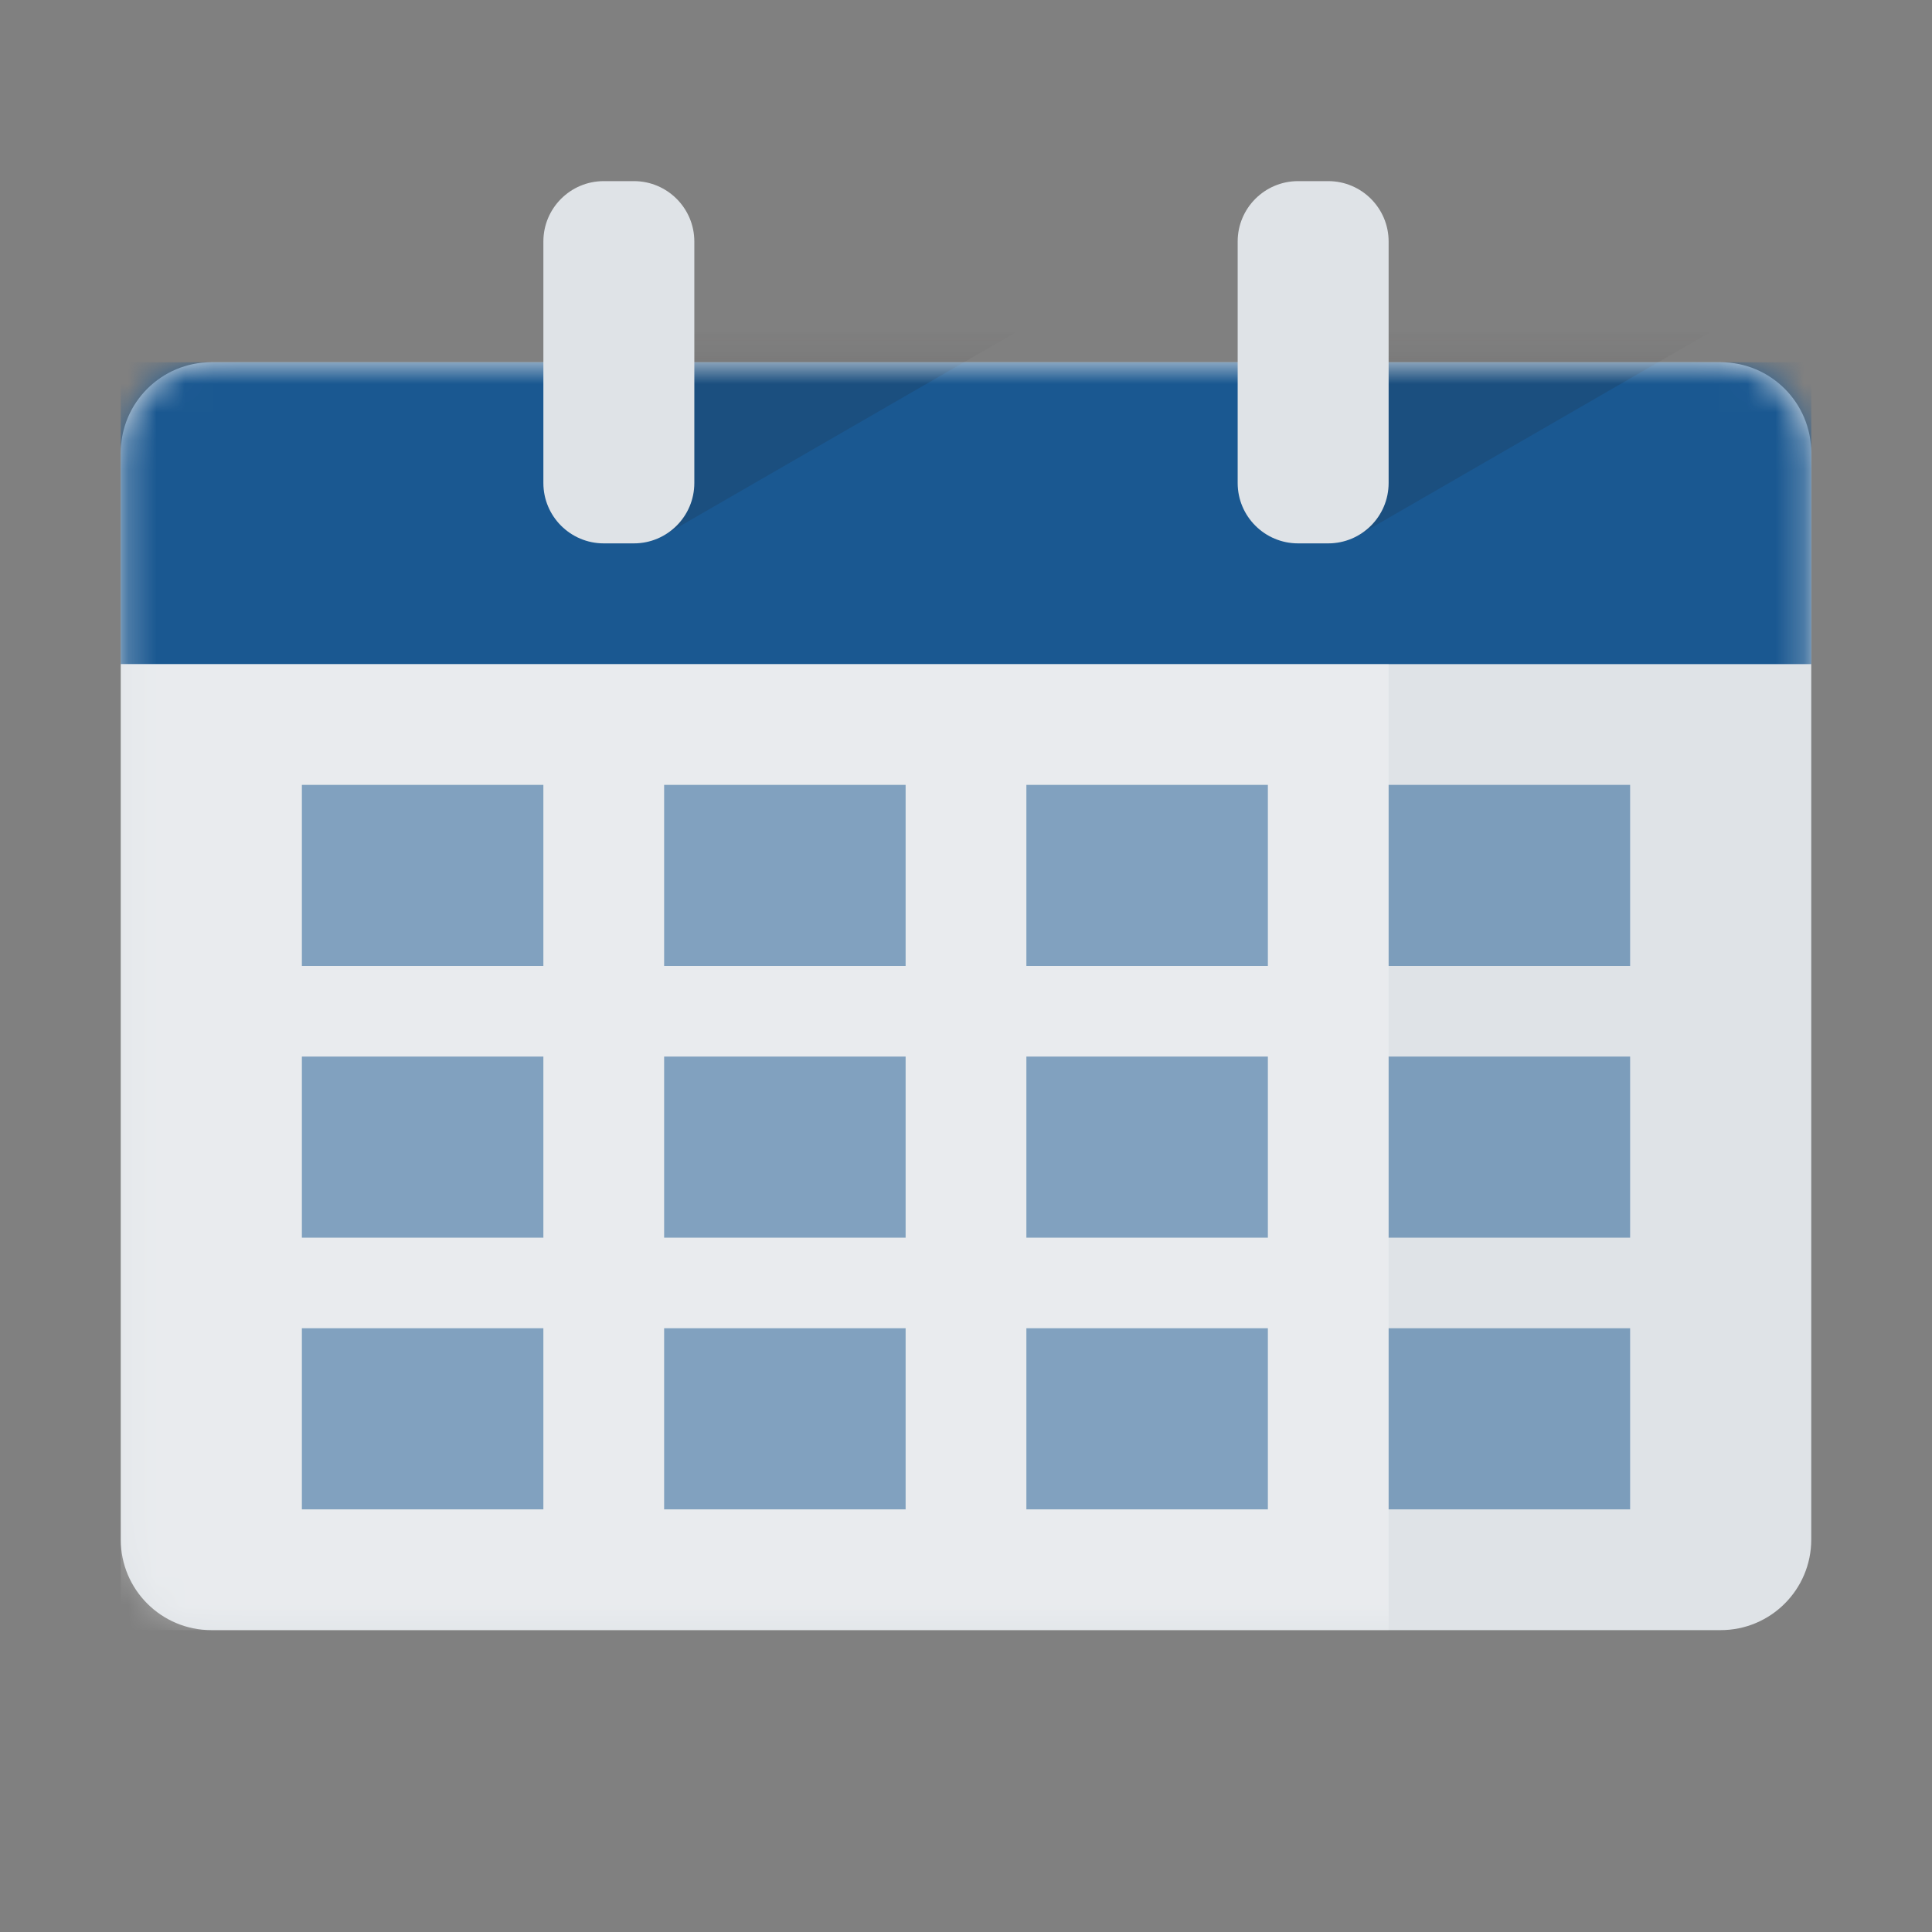
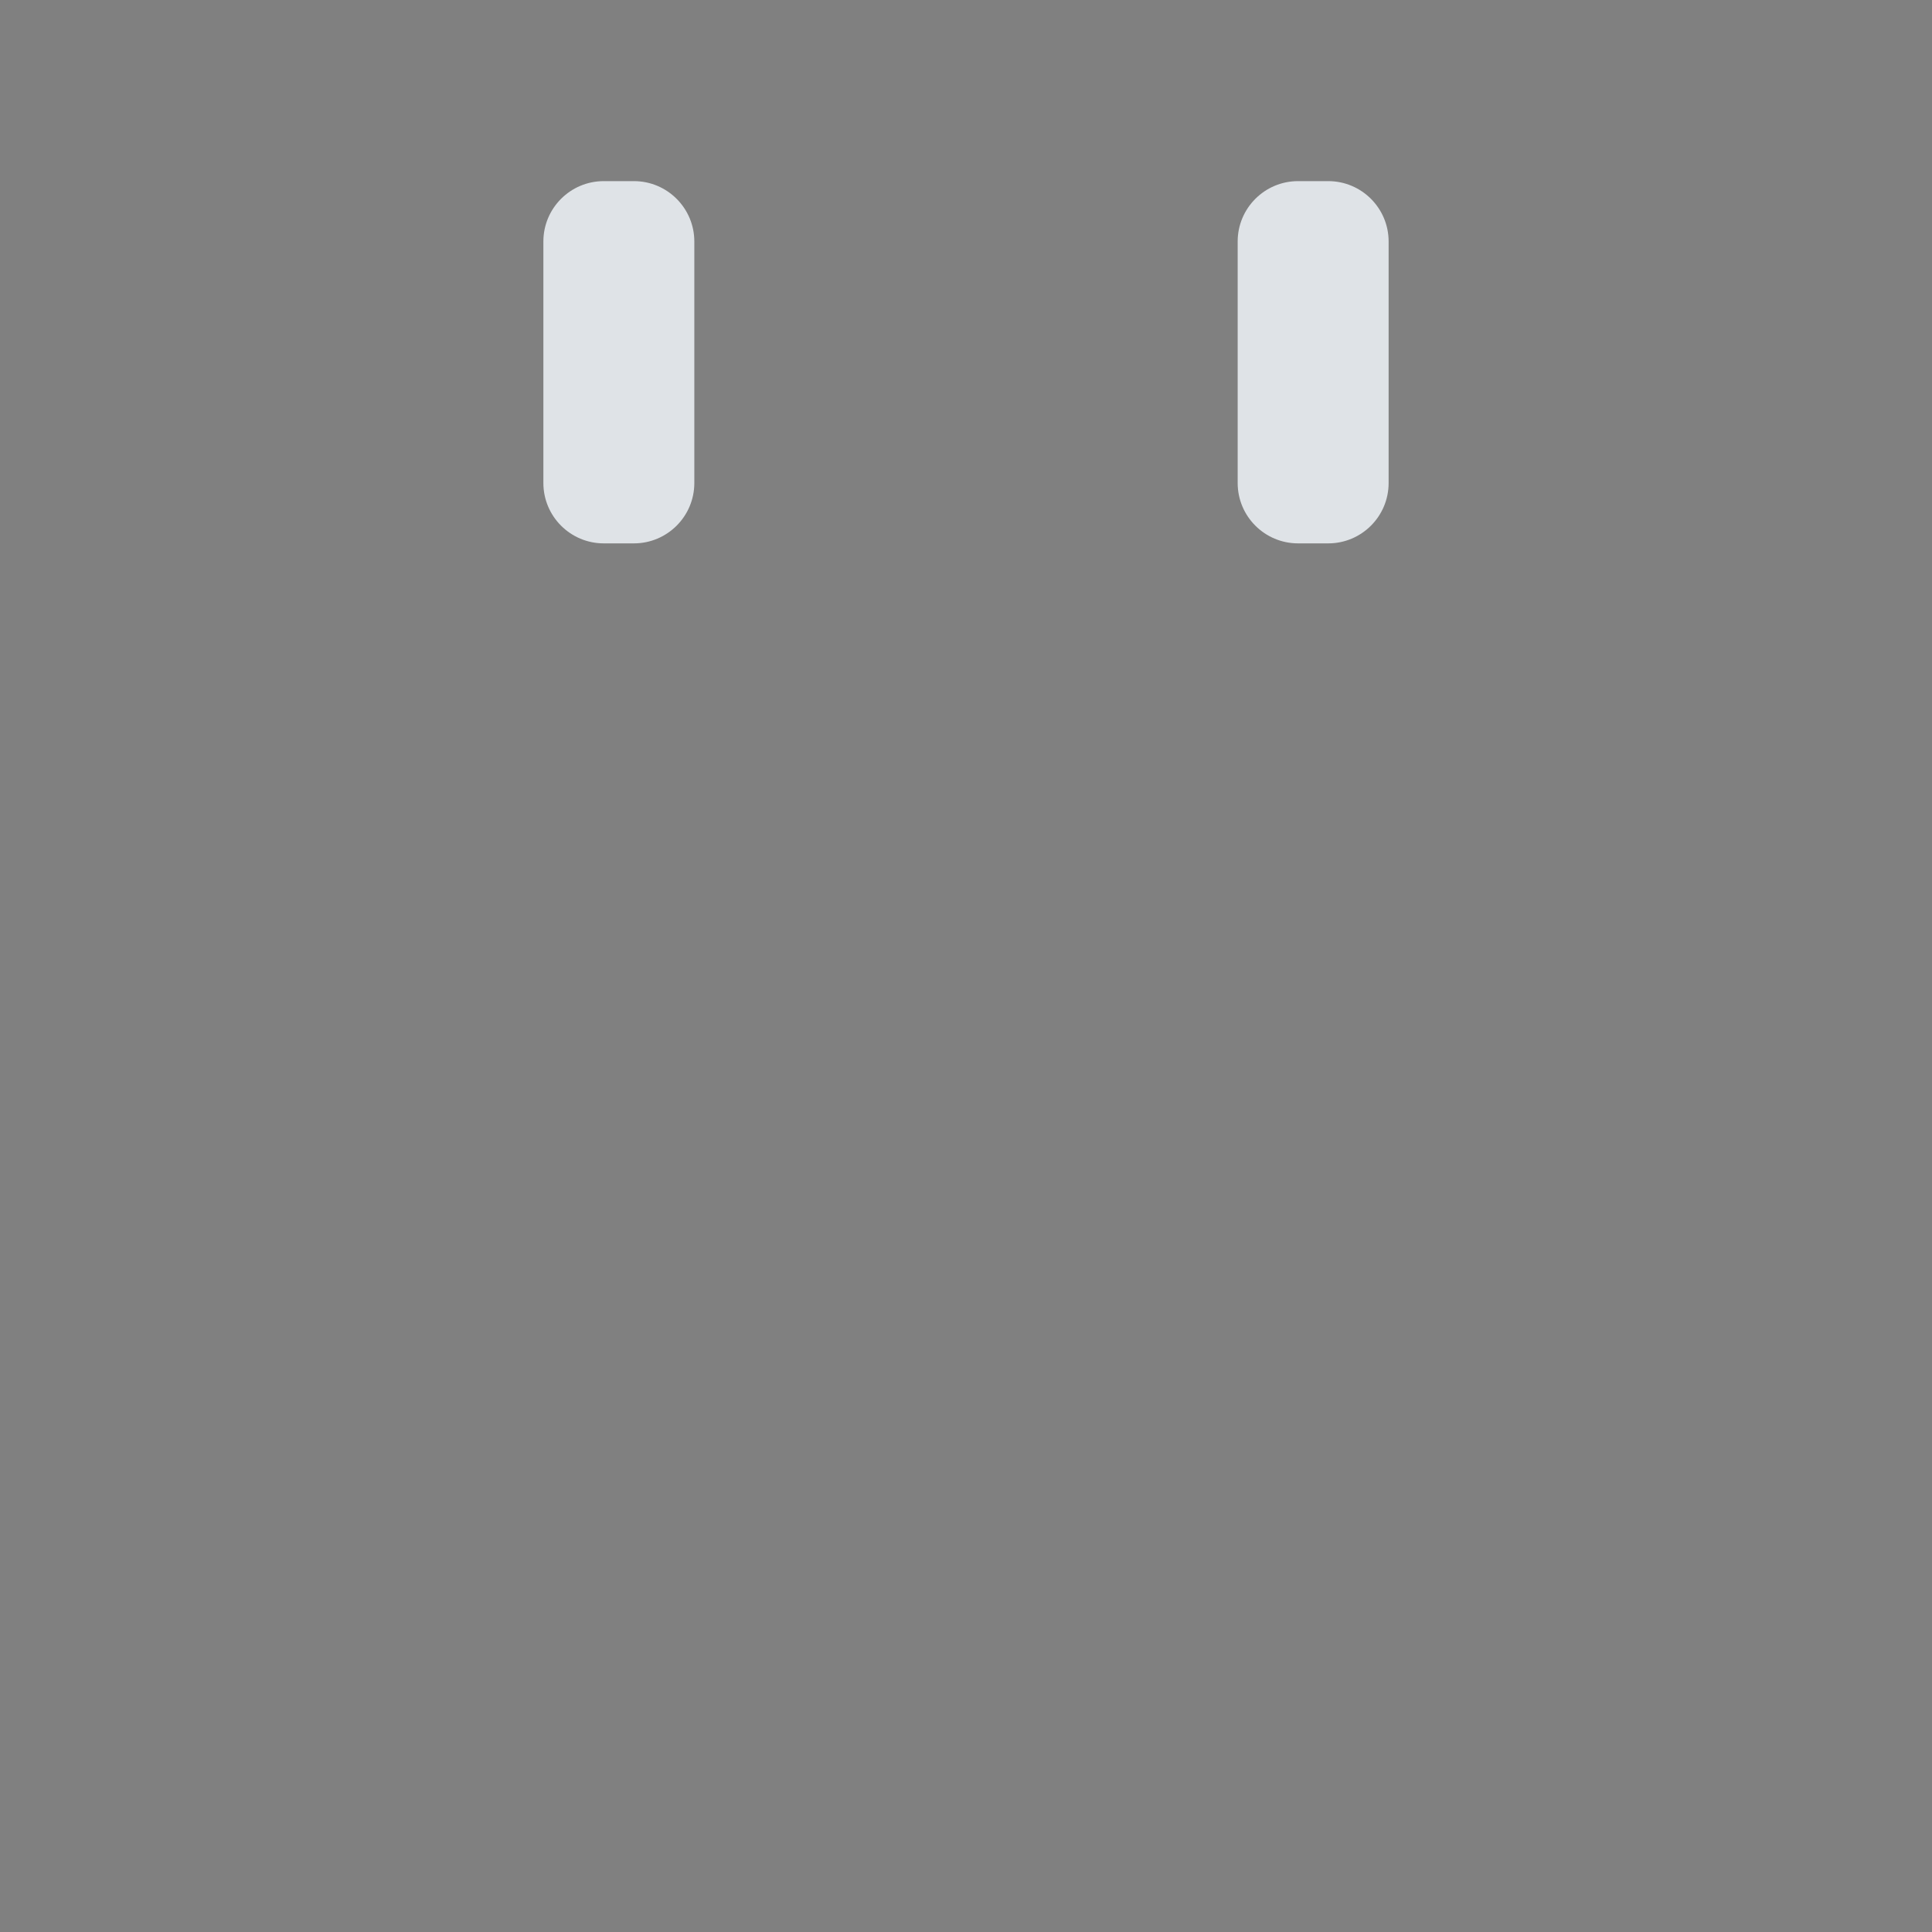
<svg xmlns="http://www.w3.org/2000/svg" width="68" height="68" viewBox="0 0 68 68" fill="none">
  <rect x="0" y="0" width="68" height="68" fill="#808080" stroke="none" />
-   <path d="M63.75 54.188C63.75 55.948 62.323 57.375 60.562 57.375H7.438C5.677 57.375 4.25 55.948 4.25 54.188V15.938C4.25 14.177 5.677 12.75 7.438 12.75H60.562C62.323 12.75 63.75 14.177 63.75 15.938V54.188Z" fill="#DFE3E7" />
  <mask id="mask0_4617_1626" style="mask-type:luminance" maskUnits="userSpaceOnUse" x="4" y="12" width="60" height="46">
    <path d="M63.75 54.188C63.75 55.948 62.323 57.375 60.562 57.375H7.438C5.677 57.375 4.25 55.948 4.25 54.188V15.938C4.25 14.177 5.677 12.75 7.438 12.75H60.562C62.323 12.75 63.75 14.177 63.75 15.938V54.188Z" fill="white" />
  </mask>
  <g mask="url(#mask0_4617_1626)">
-     <path d="M63.75 12.75H4.25V23.375H63.75V12.75Z" fill="#1A5891" />
-     <path d="M20.188 17C20.188 15.827 20.188 11.688 20.188 11.688H35.765C35.765 11.688 24.01 18.474 23.375 18.84C23.063 19.021 22.699 19.125 22.312 19.125C21.14 19.125 20.188 18.173 20.188 17ZM46.75 19.125C47.137 19.125 47.5 19.021 47.812 18.84C47.325 19.123 47.642 18.938 60.202 11.688H44.625C44.625 11.688 44.625 15.827 44.625 17C44.625 18.173 45.577 19.125 46.75 19.125Z" fill="#231F20" fill-opacity="0.15" />
-     <path d="M48.875 23.375H4.25V57.375H48.875V23.375Z" fill="white" fill-opacity="0.3" />
-     <path opacity="0.5" d="M19.125 34H10.625V27.625H19.125V34ZM31.875 27.625H23.375V34H31.875V27.625ZM44.625 27.625H36.125V34H44.625V27.625ZM57.375 27.625H48.875V34H57.375V27.625ZM19.125 37.188H10.625V43.562H19.125V37.188ZM31.875 37.188H23.375V43.562H31.875V37.188ZM44.625 37.188H36.125V43.562H44.625V37.188ZM57.375 37.188H48.875V43.562H57.375V37.188ZM19.125 46.75H10.625V53.125H19.125V46.75ZM31.875 46.75H23.375V53.125H31.875V46.75ZM44.625 46.75H36.125V53.125H44.625V46.75ZM57.375 46.75H48.875V53.125H57.375V46.75Z" fill="#1A5891" />
-   </g>
+     </g>
  <path d="M24.438 17C24.438 18.173 23.485 19.125 22.312 19.125H21.25C20.077 19.125 19.125 18.173 19.125 17V8.5C19.125 7.327 20.077 6.375 21.25 6.375H22.312C23.485 6.375 24.438 7.327 24.438 8.5V17ZM48.875 8.5C48.875 7.327 47.923 6.375 46.75 6.375H45.688C44.514 6.375 43.562 7.327 43.562 8.5V17C43.562 18.173 44.514 19.125 45.688 19.125H46.75C47.923 19.125 48.875 18.173 48.875 17V8.5Z" fill="#DFE3E7" />
</svg>